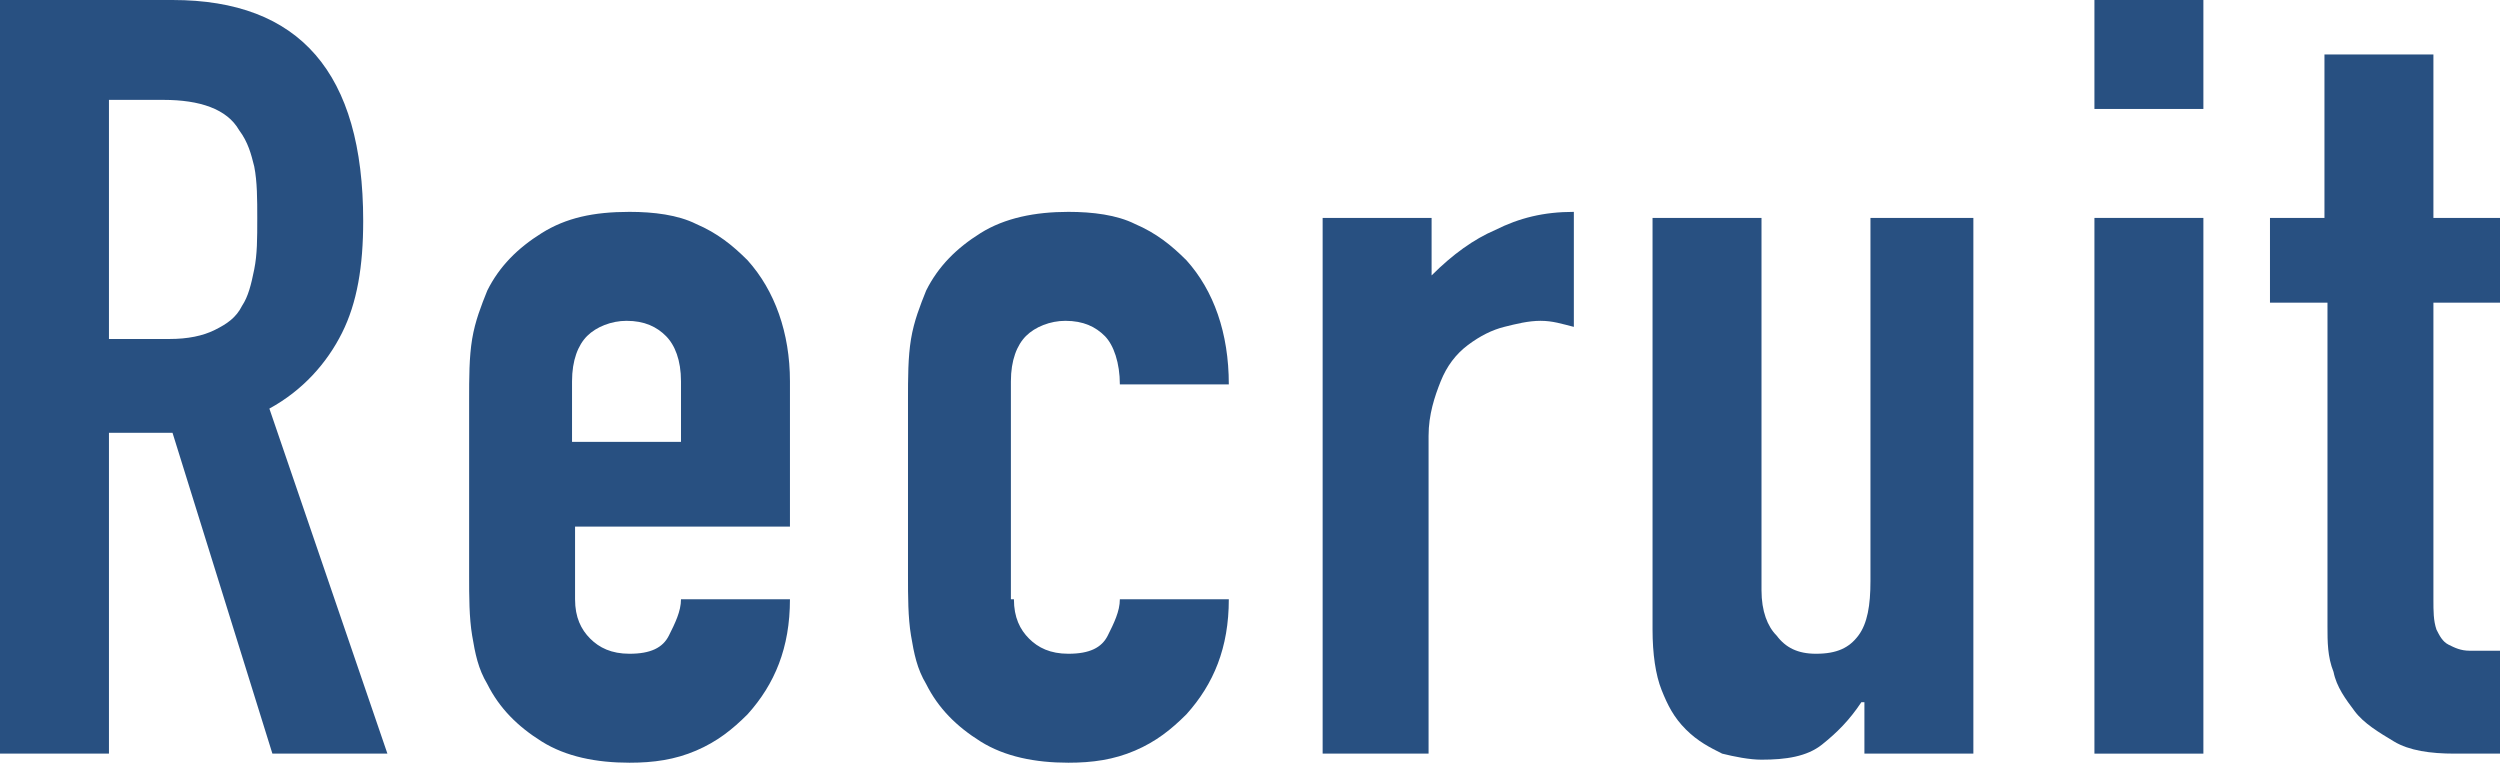
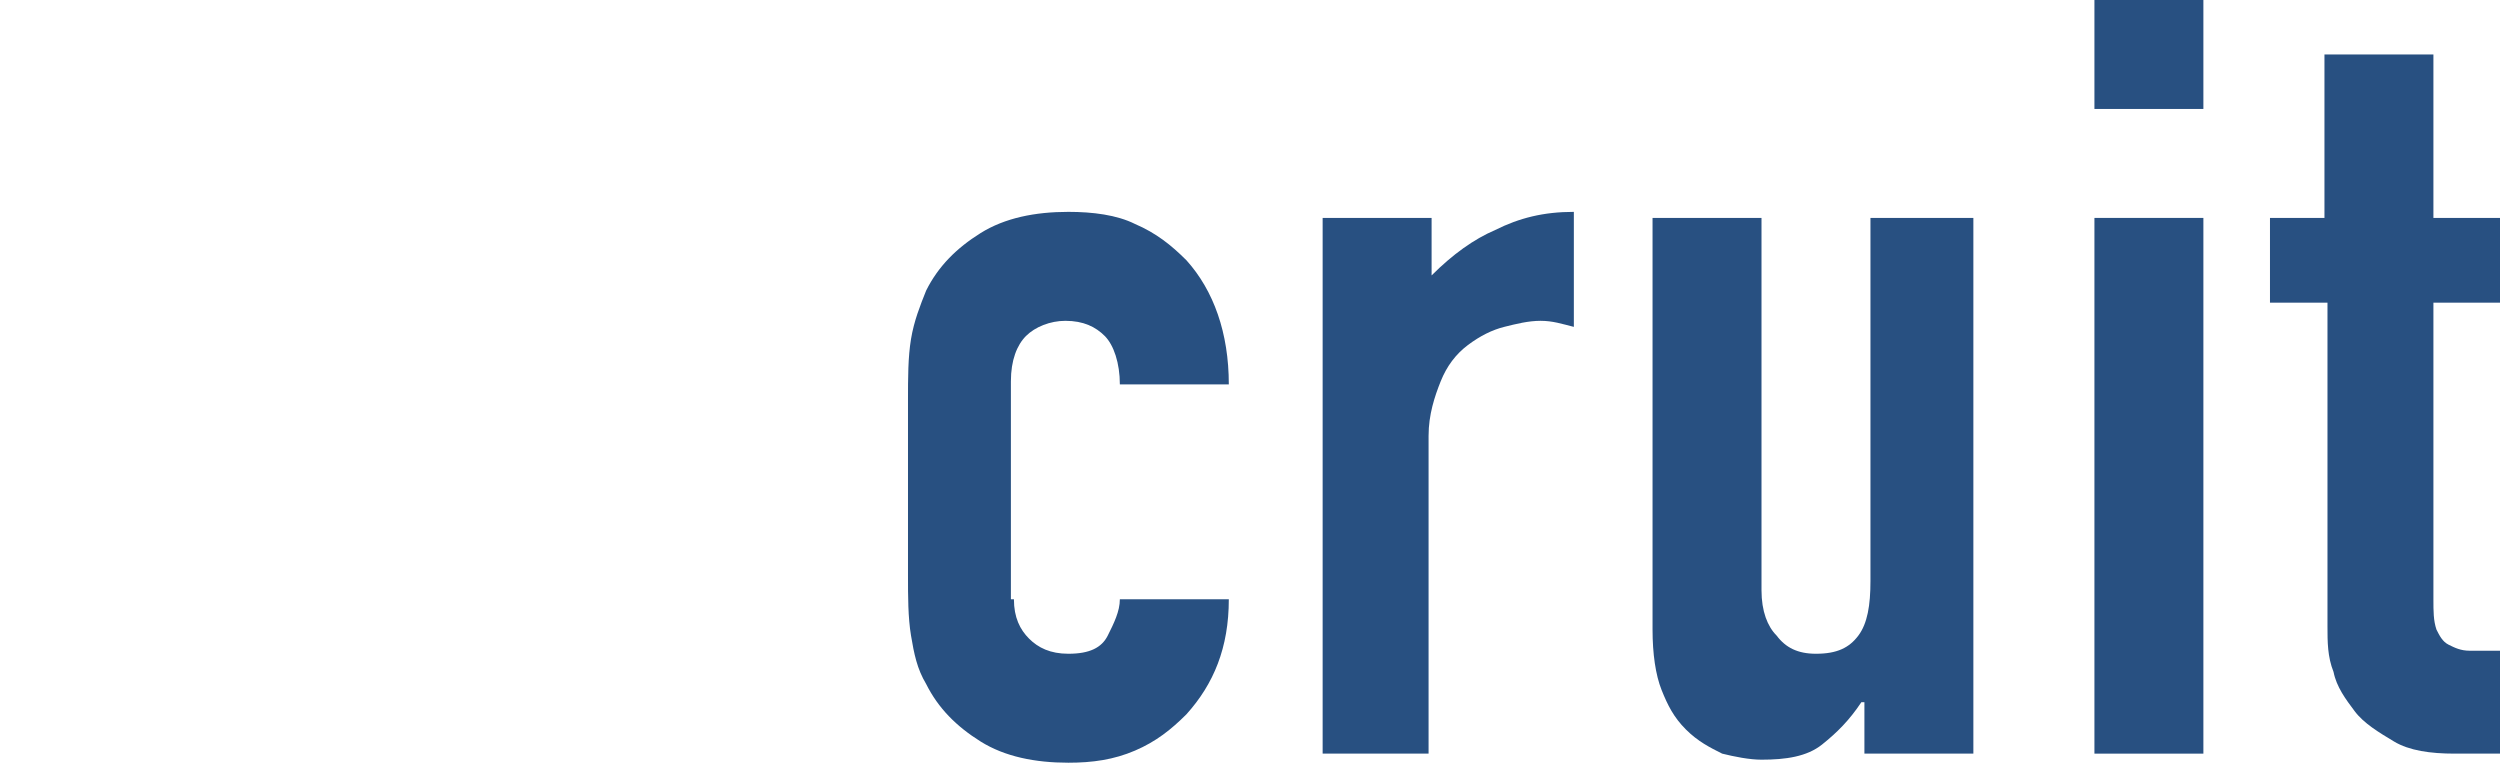
<svg xmlns="http://www.w3.org/2000/svg" version="1.1" x="0px" y="0px" viewBox="0 0 82.6 25.2" style="enable-background:new 0 0 82.6 25.2;" xml:space="preserve">
  <style type="text/css">
	.st0{fill:#285081;}
</style>
  <g id="レイヤー_1">
</g>
  <g id="文字">
    <g>
-       <path class="st0" d="M0,24.9V0h5.7C9.9,0,12,2.4,12,7.3c0,1.5-0.2,2.7-0.7,3.7s-1.3,1.9-2.4,2.5l3.9,11.4H9L5.7,14.3H3.6v10.6H0z     M3.6,3.4v7.8h2c0.6,0,1.1-0.1,1.5-0.3c0.4-0.2,0.7-0.4,0.9-0.8c0.2-0.3,0.3-0.7,0.4-1.2c0.1-0.5,0.1-1,0.1-1.7    c0-0.6,0-1.2-0.1-1.7C8.3,5.1,8.2,4.7,7.9,4.3c-0.4-0.7-1.3-1-2.5-1H3.6z" />
-       <path class="st0" d="M26.1,17.4H19v2.4c0,0.6,0.2,1,0.5,1.3c0.3,0.3,0.7,0.5,1.3,0.5c0.7,0,1.1-0.2,1.3-0.6    c0.2-0.4,0.4-0.8,0.4-1.2h3.6c0,1.6-0.5,2.8-1.4,3.8c-0.5,0.5-1,0.9-1.7,1.2c-0.7,0.3-1.4,0.4-2.2,0.4c-1.1,0-2.1-0.2-2.9-0.7    c-0.8-0.5-1.4-1.1-1.8-1.9c-0.3-0.5-0.4-1-0.5-1.6c-0.1-0.6-0.1-1.3-0.1-2v-5.8c0-0.7,0-1.4,0.1-2c0.1-0.6,0.3-1.1,0.5-1.6    c0.4-0.8,1-1.4,1.8-1.9C18.7,7.2,19.6,7,20.8,7c0.8,0,1.6,0.1,2.2,0.4c0.7,0.3,1.2,0.7,1.7,1.2c0.9,1,1.4,2.4,1.4,4V17.4z     M19,14.6h3.5v-2c0-0.7-0.2-1.2-0.5-1.5c-0.3-0.3-0.7-0.5-1.3-0.5c-0.5,0-1,0.2-1.3,0.5c-0.3,0.3-0.5,0.8-0.5,1.5V14.6z" />
      <path class="st0" d="M33.5,19.8c0,0.6,0.2,1,0.5,1.3s0.7,0.5,1.3,0.5c0.7,0,1.1-0.2,1.3-0.6c0.2-0.4,0.4-0.8,0.4-1.2h3.6    c0,1.6-0.5,2.8-1.4,3.8c-0.5,0.5-1,0.9-1.7,1.2c-0.7,0.3-1.4,0.4-2.2,0.4c-1.1,0-2.1-0.2-2.9-0.7c-0.8-0.5-1.4-1.1-1.8-1.9    c-0.3-0.5-0.4-1-0.5-1.6C30,20.4,30,19.7,30,19v-5.8c0-0.7,0-1.4,0.1-2c0.1-0.6,0.3-1.1,0.5-1.6c0.4-0.8,1-1.4,1.8-1.9    C33.2,7.2,34.2,7,35.3,7c0.8,0,1.6,0.1,2.2,0.4c0.7,0.3,1.2,0.7,1.7,1.2c0.9,1,1.4,2.4,1.4,4.1H37c0-0.7-0.2-1.3-0.5-1.6    c-0.3-0.3-0.7-0.5-1.3-0.5c-0.5,0-1,0.2-1.3,0.5c-0.3,0.3-0.5,0.8-0.5,1.5V19.8z" />
      <path class="st0" d="M43.7,24.9V7.2h3.6v1.9c0.7-0.7,1.4-1.2,2.1-1.5C50.2,7.2,51,7,52,7v3.8c-0.4-0.1-0.7-0.2-1.1-0.2    c-0.4,0-0.8,0.1-1.2,0.2c-0.4,0.1-0.8,0.3-1.2,0.6c-0.4,0.3-0.7,0.7-0.9,1.2c-0.2,0.5-0.4,1.1-0.4,1.8v10.5H43.7z" />
      <path class="st0" d="M65.2,7.2v17.7h-3.6v-1.7h-0.1c-0.4,0.6-0.8,1-1.3,1.4c-0.5,0.4-1.2,0.5-2,0.5c-0.4,0-0.9-0.1-1.3-0.2    c-0.4-0.2-0.8-0.4-1.2-0.8s-0.6-0.8-0.8-1.3c-0.2-0.5-0.3-1.2-0.3-2V7.2h3.6v12.3c0,0.7,0.2,1.2,0.5,1.5c0.3,0.4,0.7,0.6,1.3,0.6    c0.7,0,1.1-0.2,1.4-0.6c0.3-0.4,0.4-1,0.4-1.8V7.2H65.2z" />
      <path class="st0" d="M69.2,3.6V0h3.6v3.6H69.2z M69.2,24.9V7.2h3.6v17.7H69.2z" />
      <path class="st0" d="M76.8,7.2V1.8h3.6v5.4h2.2V10h-2.2v9.8c0,0.4,0,0.7,0.1,1c0.1,0.2,0.2,0.4,0.4,0.5c0.2,0.1,0.4,0.2,0.7,0.2    c0.3,0,0.6,0,1,0v3.4h-1.5c-0.8,0-1.5-0.1-2-0.4c-0.5-0.3-1-0.6-1.3-1c-0.3-0.4-0.6-0.8-0.7-1.3c-0.2-0.5-0.2-1-0.2-1.5V10H75V7.2    H76.8z" />
    </g>
  </g>
</svg>